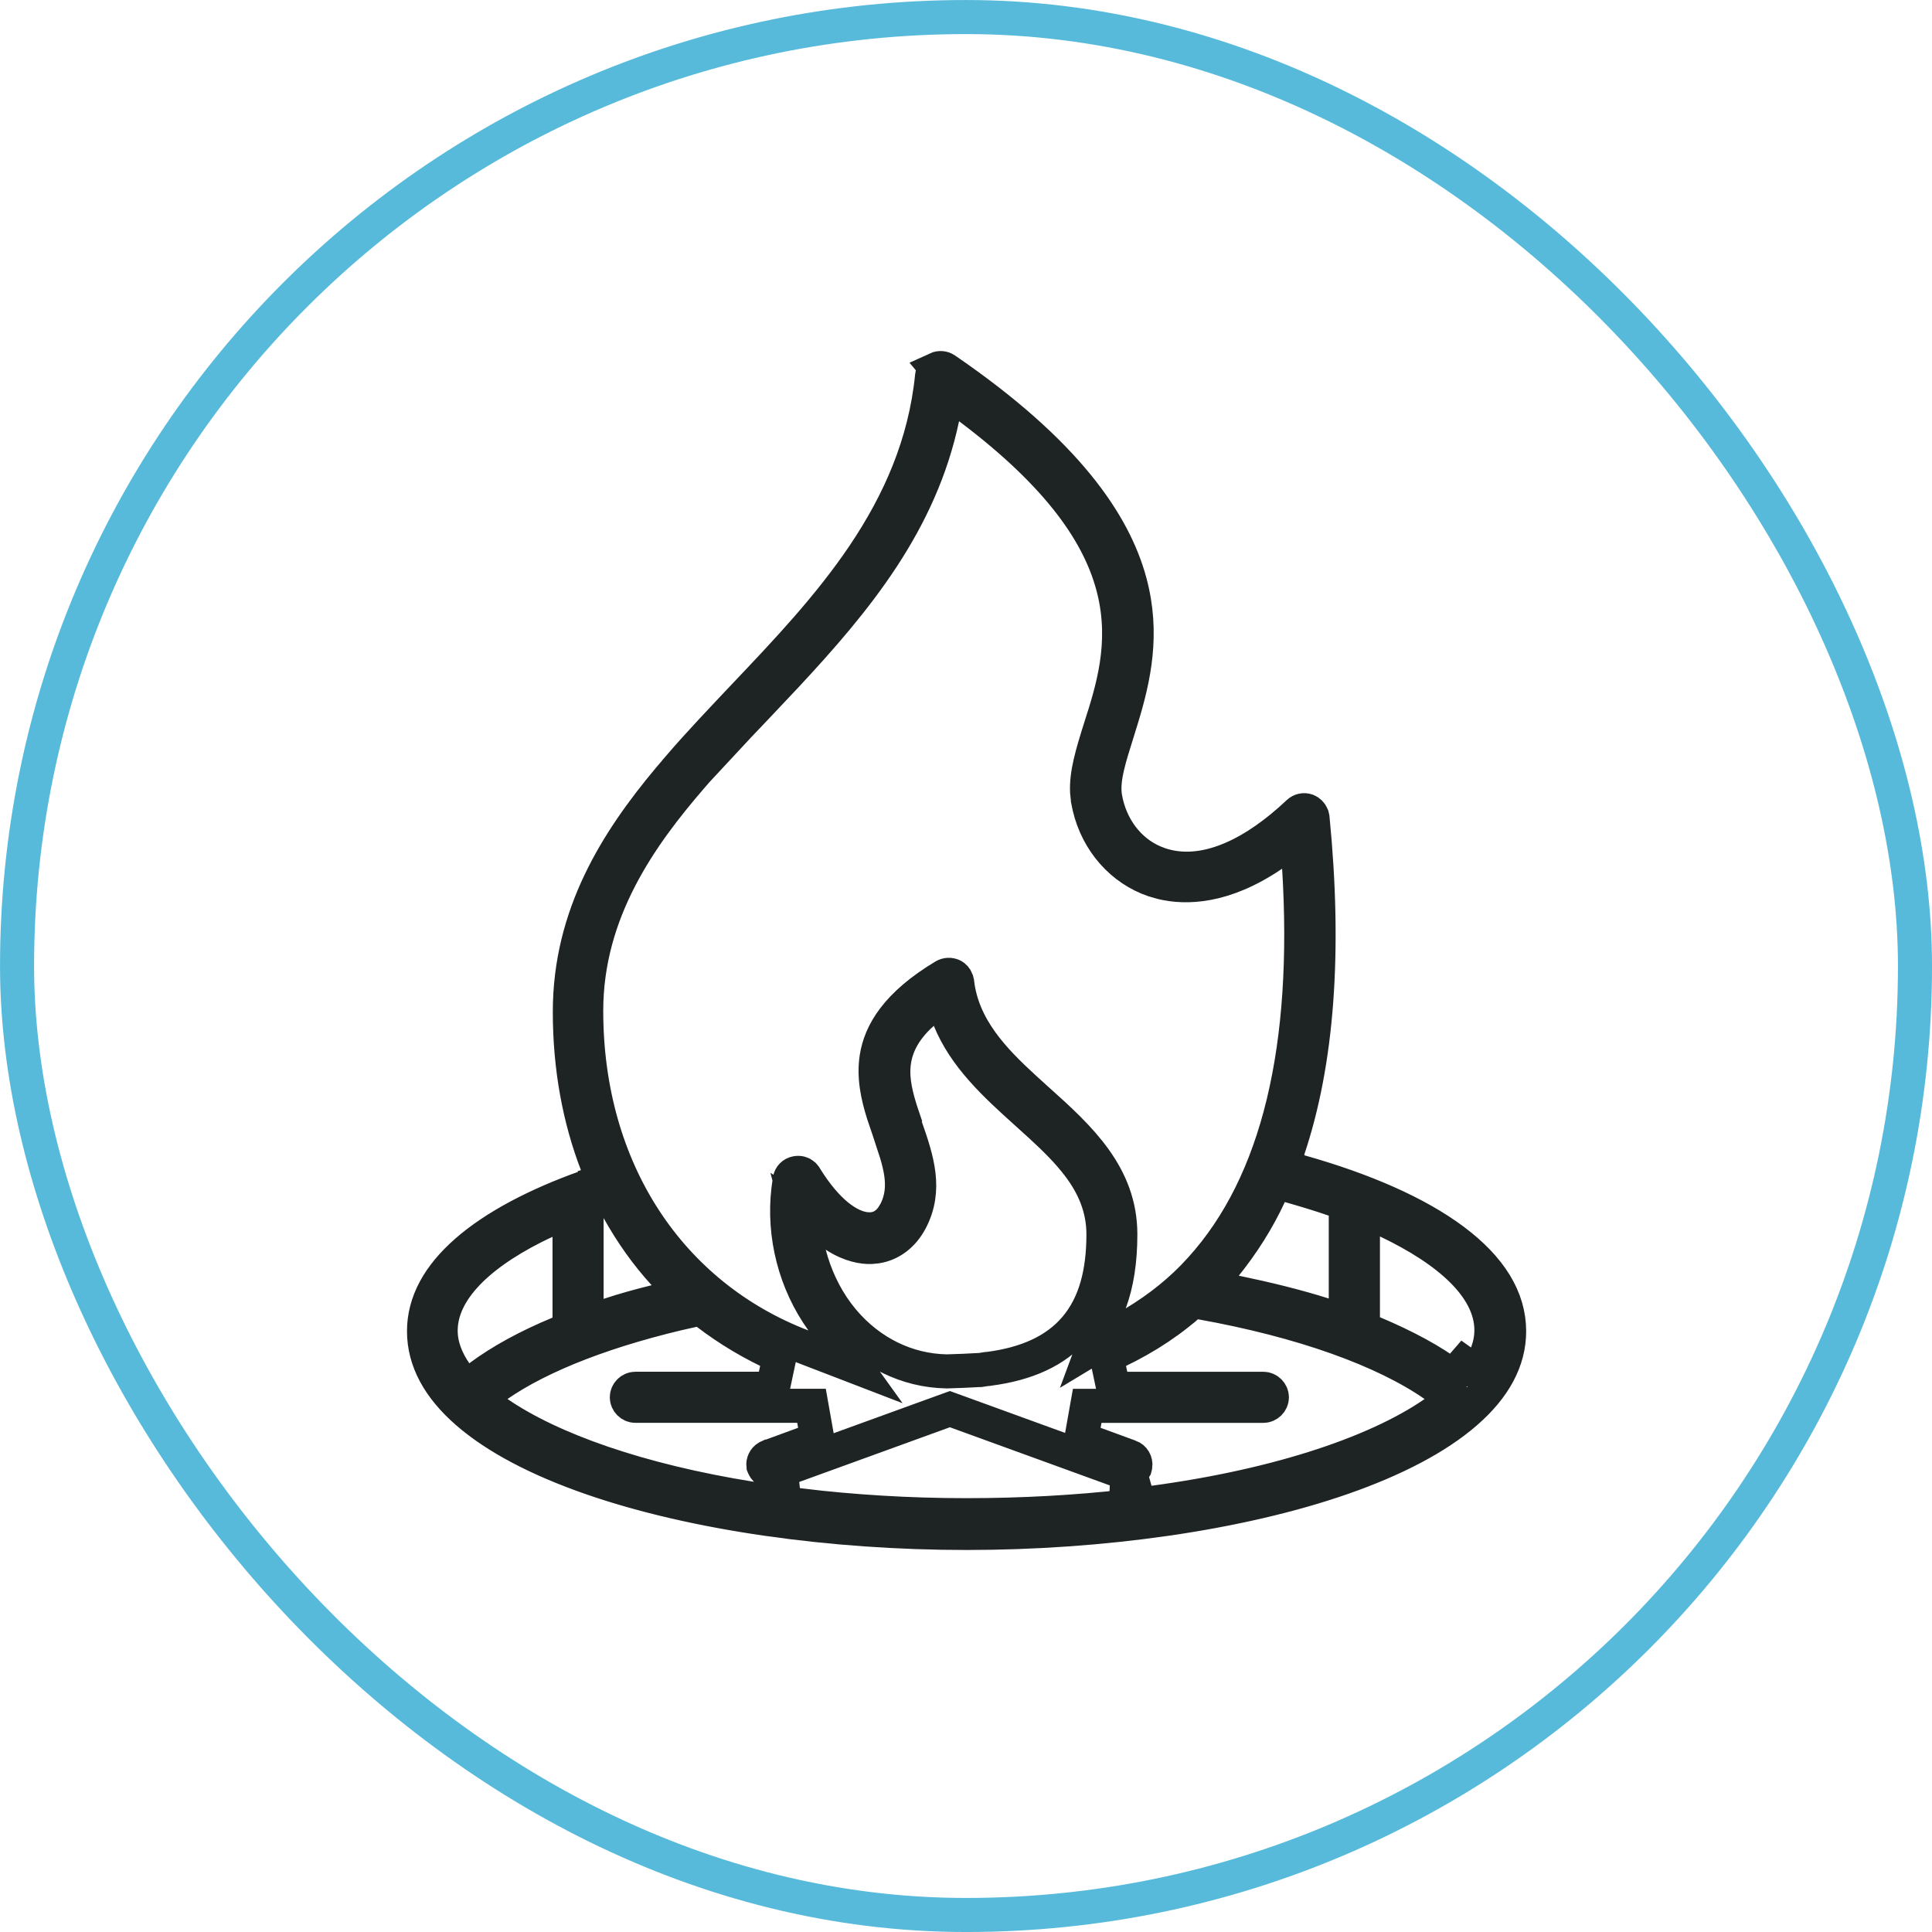
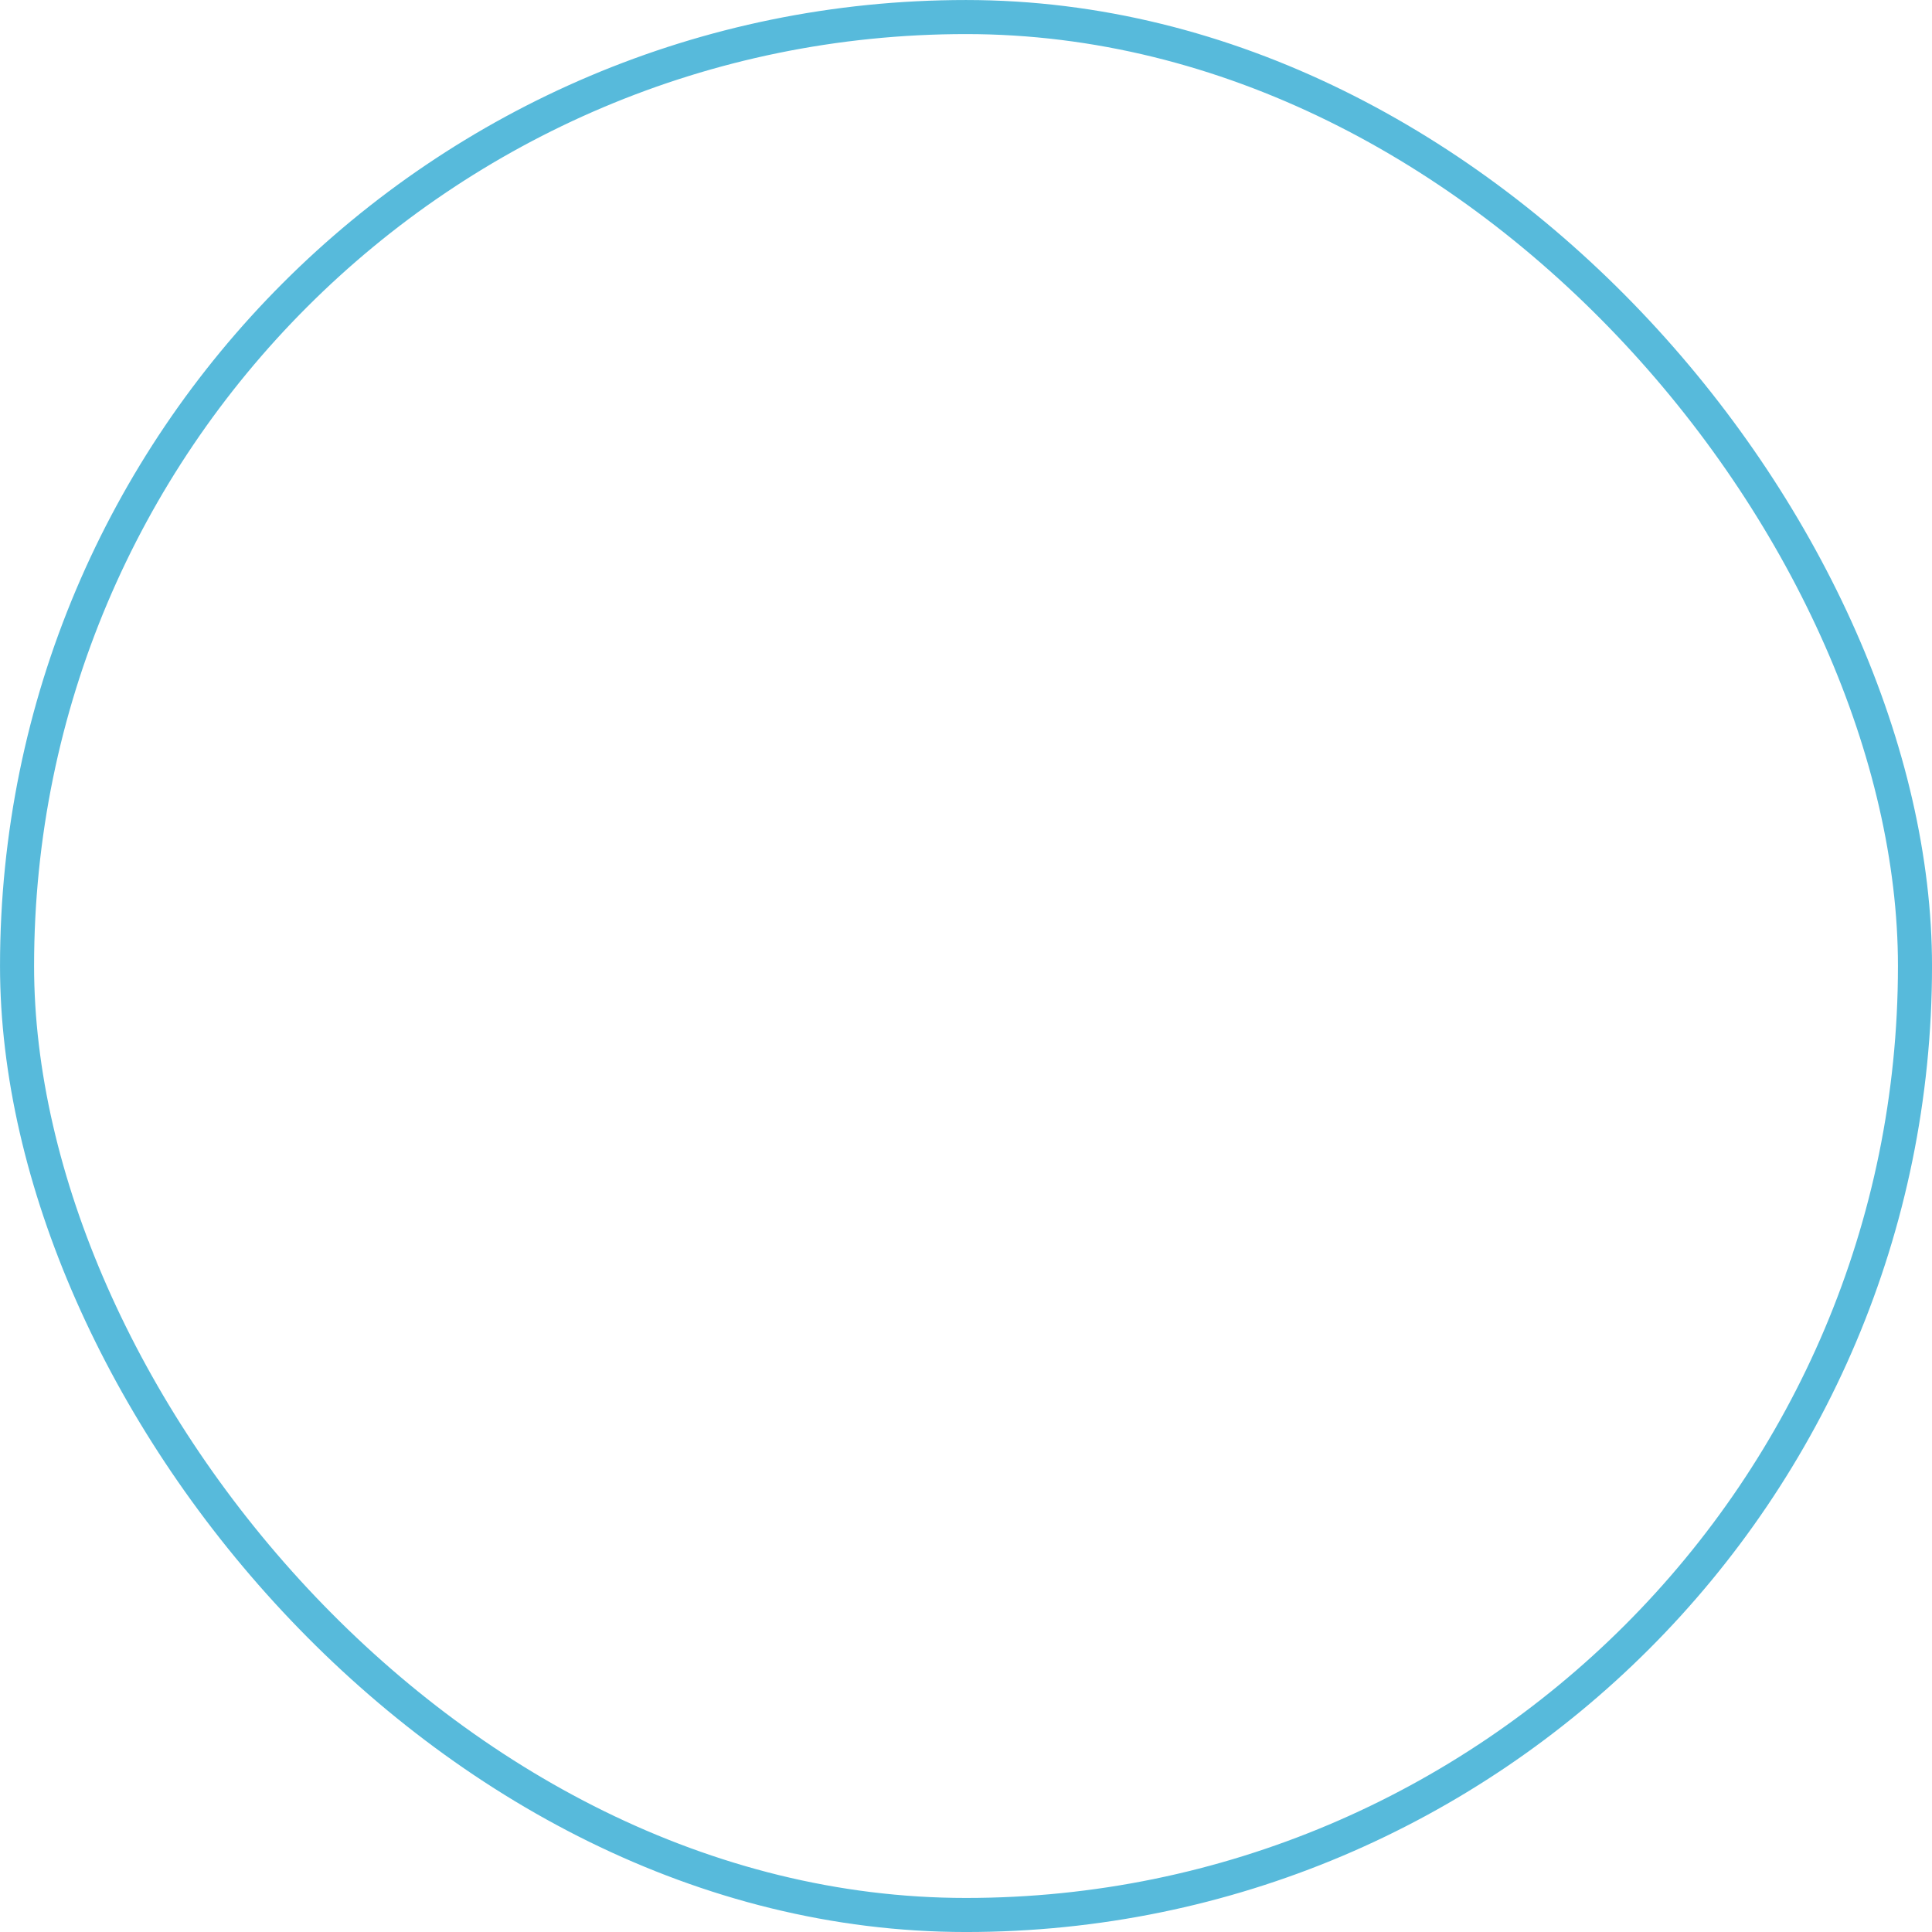
<svg xmlns="http://www.w3.org/2000/svg" id="Layer_2" data-name="Layer 2" viewBox="0 0 57 57">
  <g id="Layer_1-2" data-name="Layer 1">
    <rect x=".503" y=".503" width="55.995" height="55.995" rx="27.997" ry="27.997" fill="none" stroke="#57badb" stroke-width="1.005" />
-     <path d="m27.64,10.884c.085-.039.178-.031.25.017h0c3.575,2.447,4.984,4.553,5.448,6.283.407,1.516.112,2.82-.235,3.97l-.149.483c-.103.33-.212.667-.282.972-.069.295-.119.625-.065.927h0c.149.853.679,1.583,1.455,1.907l.158.06c1.194.398,2.552-.172,3.829-1.297l.255-.232h0c.07-.067.166-.088.258-.056.061.024.117.078.145.146l.017.071c.387,3.938.144,7.197-.721,9.771l-.066.198.094.187.01.021.1.198.214.061c1.876.529,3.444,1.212,4.532,2.026,1.086.813,1.637,1.709,1.637,2.678,0,.859-.43,1.659-1.281,2.398-.856.744-2.104,1.393-3.635,1.927-3.059,1.066-7.128,1.627-11.091,1.627s-8.031-.561-11.091-1.627c-1.531-.534-2.779-1.183-3.635-1.927-.851-.739-1.281-1.54-1.281-2.398,0-.841.422-1.627,1.255-2.355.836-.731,2.053-1.373,3.541-1.904v4.002l.662-.221c.436-.145.894-.272,1.378-.391l.824-.202-.573-.625c-.515-.562-.964-1.194-1.349-1.886l-.471-.847.022-.007-.185-.482c-.519-1.346-.802-2.862-.802-4.504,0-2.868,1.394-5.046,2.92-6.872l.307-.36v-.002c.595-.692,1.248-1.376,1.916-2.084h0c2.451-2.582,5.14-5.404,5.544-9.438.012-.107.071-.179.142-.212Zm-7.196,27.769c-2.484.55-4.476,1.322-5.758,2.209l-.6.414.602.413c1.565,1.075,4.172,1.997,7.475,2.525l1.532.245-.039-.039c1.498.176,3.117.283,4.851.283h.01c1.667,0,3.244-.092,4.701-.255l.043-.992c-.03-.006-.057-.009-.074-.012-.008-.001-.018-.002-.023-.003-.003,0-.005,0-.007-.001l-4.961-1.804-.171-.062-.172.062-4.816,1.749.051.465-.489-.488c-.035-.035-.051-.061-.06-.083l-.017-.041c-.011-.098.035-.192.117-.242l.045-.021h.003s1.428-.524,1.428-.524l-.173-.975h-5.198c-.134,0-.251-.117-.251-.251,0-.135.117-.252.251-.252h4.053l.204-.962c-.779-.346-1.489-.769-2.142-1.268l-.186-.142-.229.051Zm14.571-.111c-.691.597-1.493,1.084-2.368,1.469l.203.963h4.424c.135,0,.251.117.251.252,0,.134-.117.251-.251.251h-5.198l-.173.975,1.428.523h.003c.112.041.179.155.162.272l-.013.051-.002.003c-.013.038-.052.09-.142.13l.266.958c3.886-.477,6.955-1.487,8.71-2.699l.597-.413-.595-.414c-1.472-1.024-3.875-1.896-6.885-2.435l-.236-.042-.181.156Zm-18.929-2.508c-.92.431-1.673.915-2.204,1.438-.527.519-.881,1.123-.881,1.782v.011c0,.444.172.864.431,1.24l.296.431.419-.313c.632-.472,1.428-.904,2.346-1.285l.31-.129v-3.51l-.716.336Zm24.123,3.162l.308.129c.933.393,1.727.817,2.345,1.285l.333-.384.371.264c.265-.373.435-.794.435-1.246,0-.66-.354-1.261-.879-1.778-.529-.521-1.279-1.005-2.192-1.44l-.72-.343v3.514Zm-12.995-9.305c-.587.528-.847,1.08-.858,1.694-.008.488.147.985.308,1.457l-.011.023.071.201c.34.969.617,1.837.141,2.744-.233.438-.59.696-.994.763l-.176.017h-.002c-.206.007-.595-.039-1.055-.34l-1.092-.715.33,1.263c.164.629.44,1.23.832,1.756l.175.221.002.002c.79.926,1.868,1.46,3.037,1.483h.025c.313-.01.637-.02.943-.04h.027l.031-.004c.031-.004.059-.009.081-.013.028-.005.036-.006.055-.009.026-.004.033-.005.033-.005h.033l.033-.005c1.093-.145,1.963-.518,2.551-1.215.585-.694.821-1.628.821-2.752,0-.797-.299-1.449-.729-2.02-.315-.417-.711-.807-1.123-1.185l-.415-.376c-.92-.828-1.821-1.65-2.273-2.762l-.271-.663-.532.478Zm.589-17.566c-.648,3.079-2.532,5.375-4.6,7.596l-.895.949c-.343.359-.686.719-1.022,1.082v-.055l-.883,1.021c-1.492,1.725-3.108,3.967-3.108,6.904,0,4.712,2.472,8.401,6.375,9.9l1.57.604-.981-1.366c-.794-1.105-1.16-2.504-.998-3.873l.039-.274v-.005c.018-.105.091-.179.193-.199.087-.017.161.006.213.052l.044.053.004.007c.318.518.642.892.948,1.142.292.238.62.405.938.405.001,0,.174.013.353-.072.138-.066.249-.17.339-.298l.083-.136.004-.007c.197-.379.223-.762.165-1.149-.027-.183-.075-.375-.134-.575l-.203-.622v-.003s-.186-.548-.186-.548c-.172-.549-.287-1.102-.197-1.667.114-.711.577-1.543,1.994-2.394.075-.044.169-.049.251-.01.045.022.089.068.113.132l.017.068c.155,1.338,1.08,2.287,1.988,3.119l.386.351.003.002c1.252,1.119,2.437,2.224,2.437,3.959,0,.782-.105,1.454-.311,2.007l-.5,1.348,1.23-.742c.719-.433,1.382-.957,1.952-1.592h0c2.306-2.54,3.229-6.568,2.904-11.84l-.055-.883-.73.498c-1.453.99-2.577.981-3.241.826l-.256-.072c-.938-.318-1.66-1.127-1.905-2.155l-.043-.208v-.003l-.025-.228c-.029-.539.152-1.136.391-1.896h.001c.349-1.097.791-2.46.4-4.067-.391-1.611-1.589-3.372-4.268-5.385l-.632-.475-.162.773Zm11.903,23.185l-.336-.118c-.417-.146-.872-.281-1.324-.411l-.414-.119-.182.392c-.353.762-.792,1.442-1.293,2.068l-.513.641.803.166c.914.189,1.802.406,2.604.66l.654.208v-3.486Z" fill="none" stroke="#1e2323" stroke-width="1.005" />
  </g>
</svg>